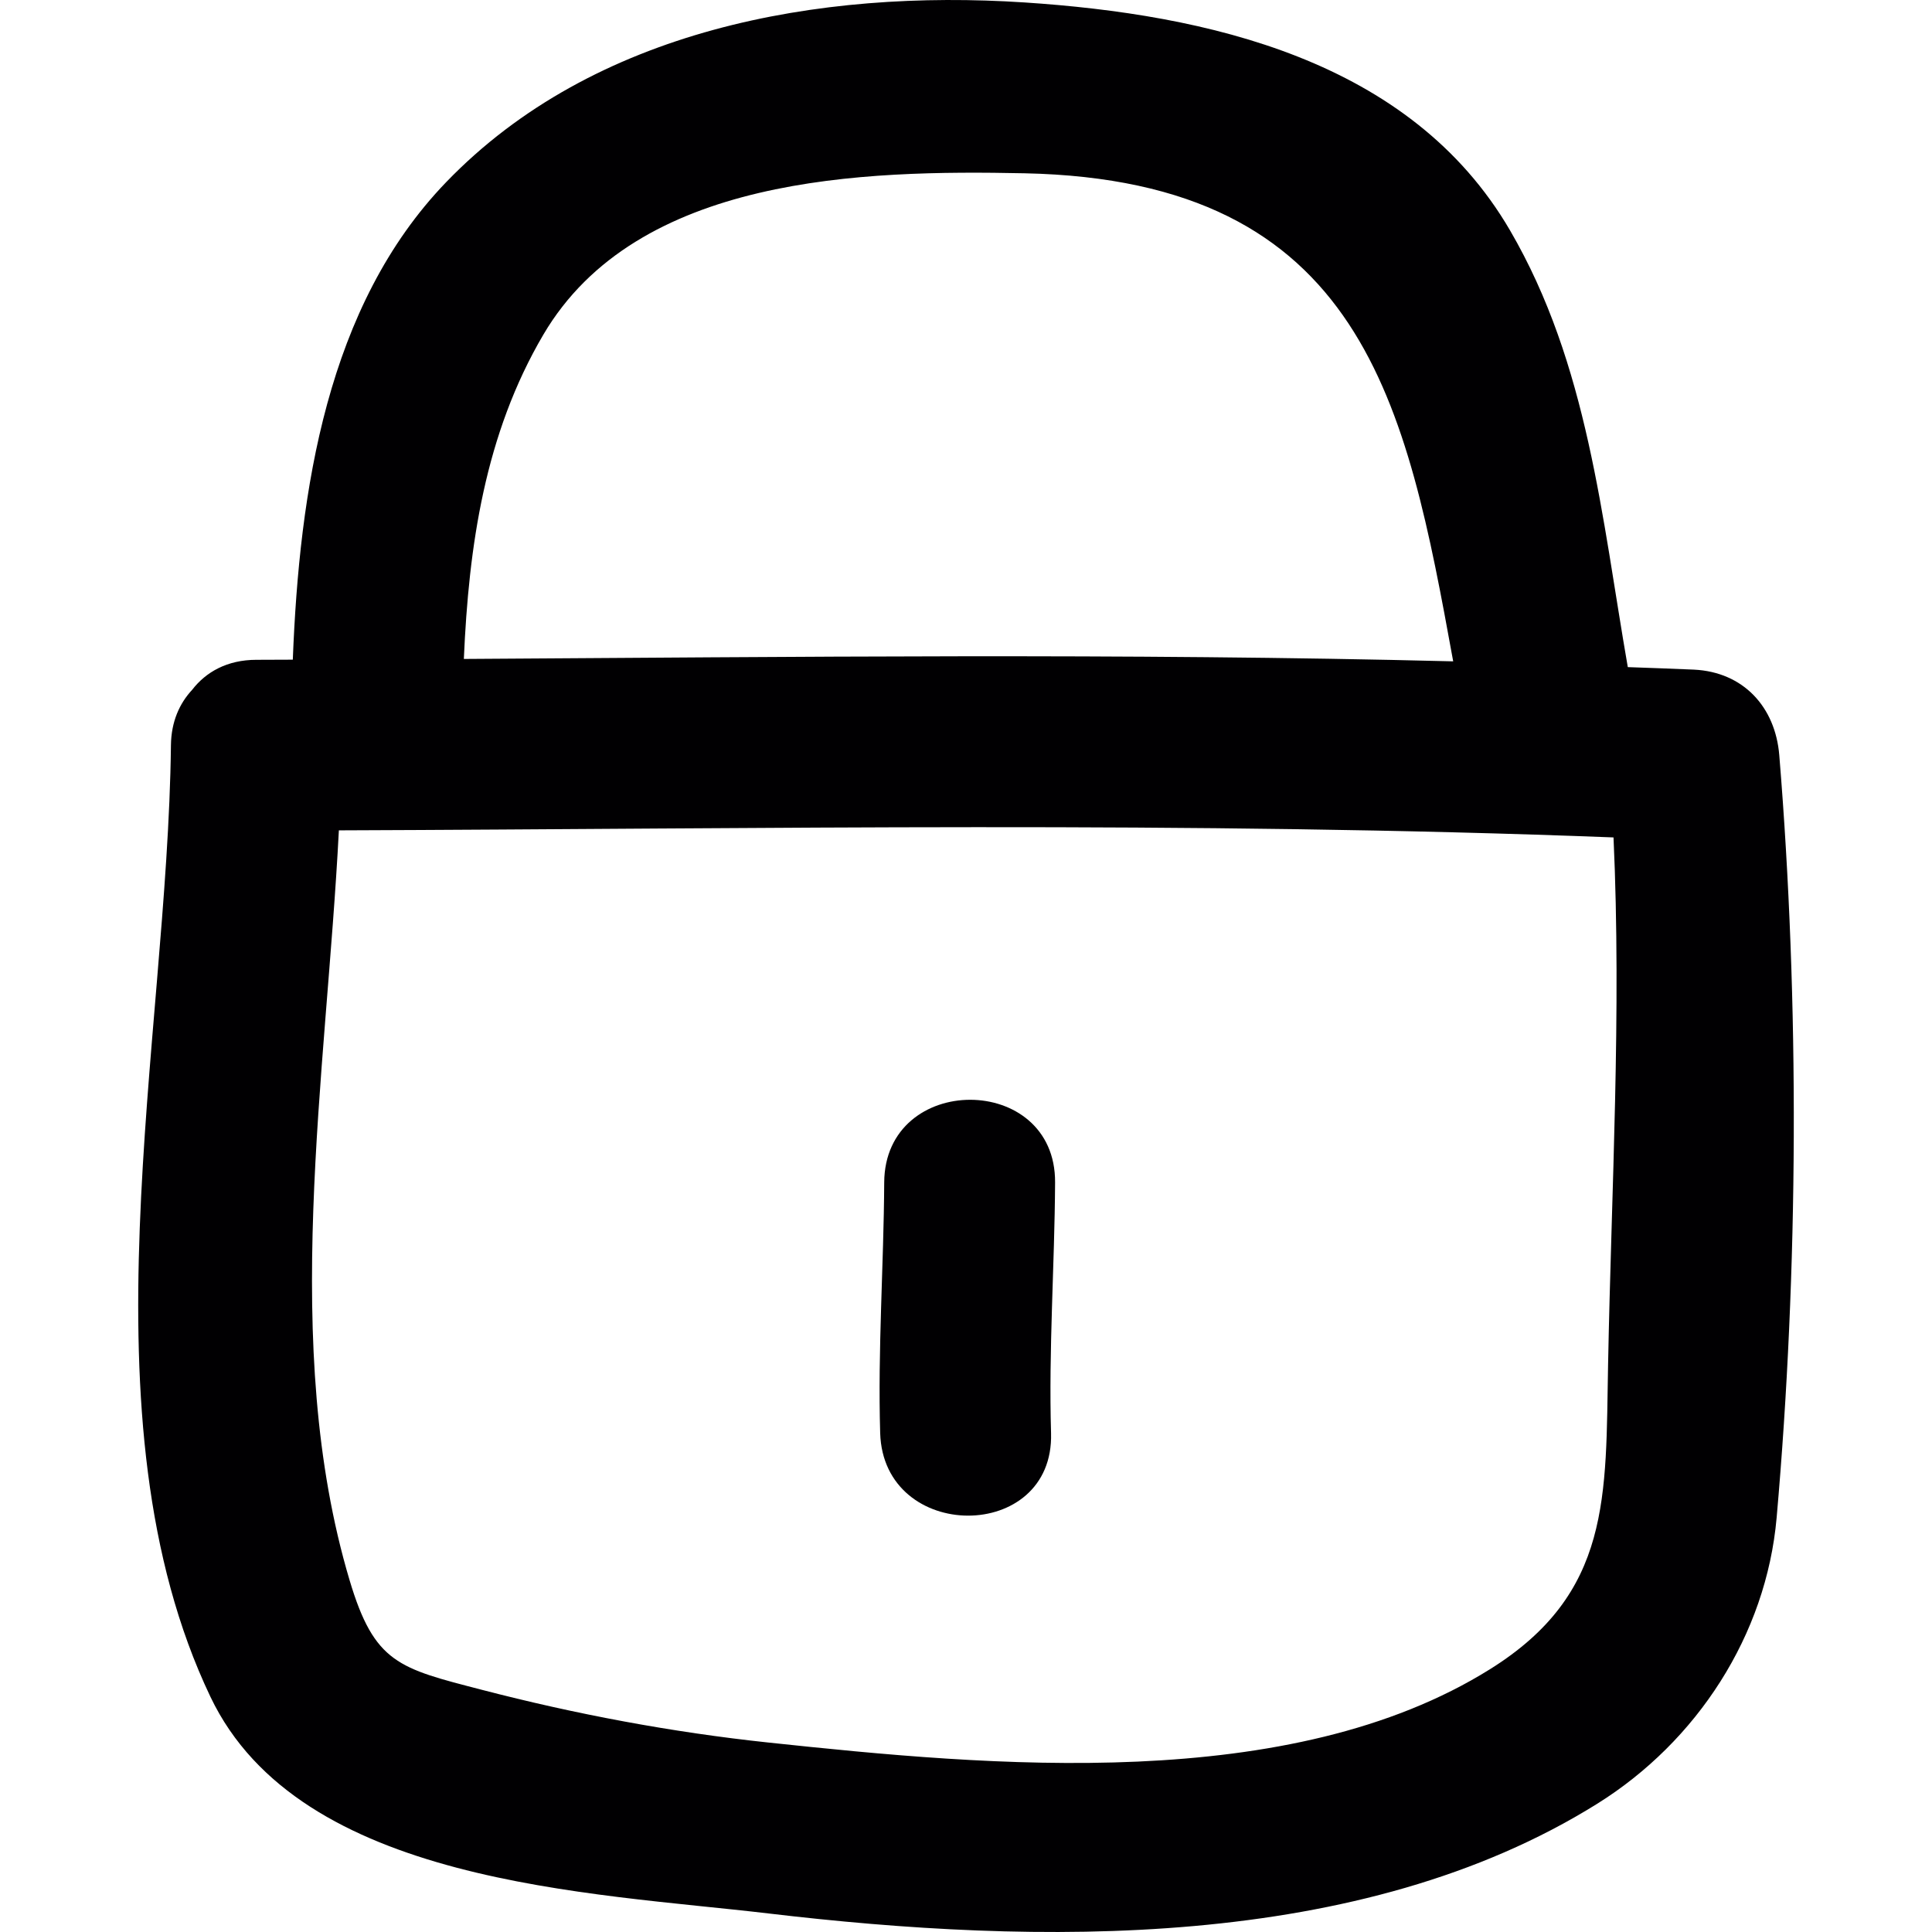
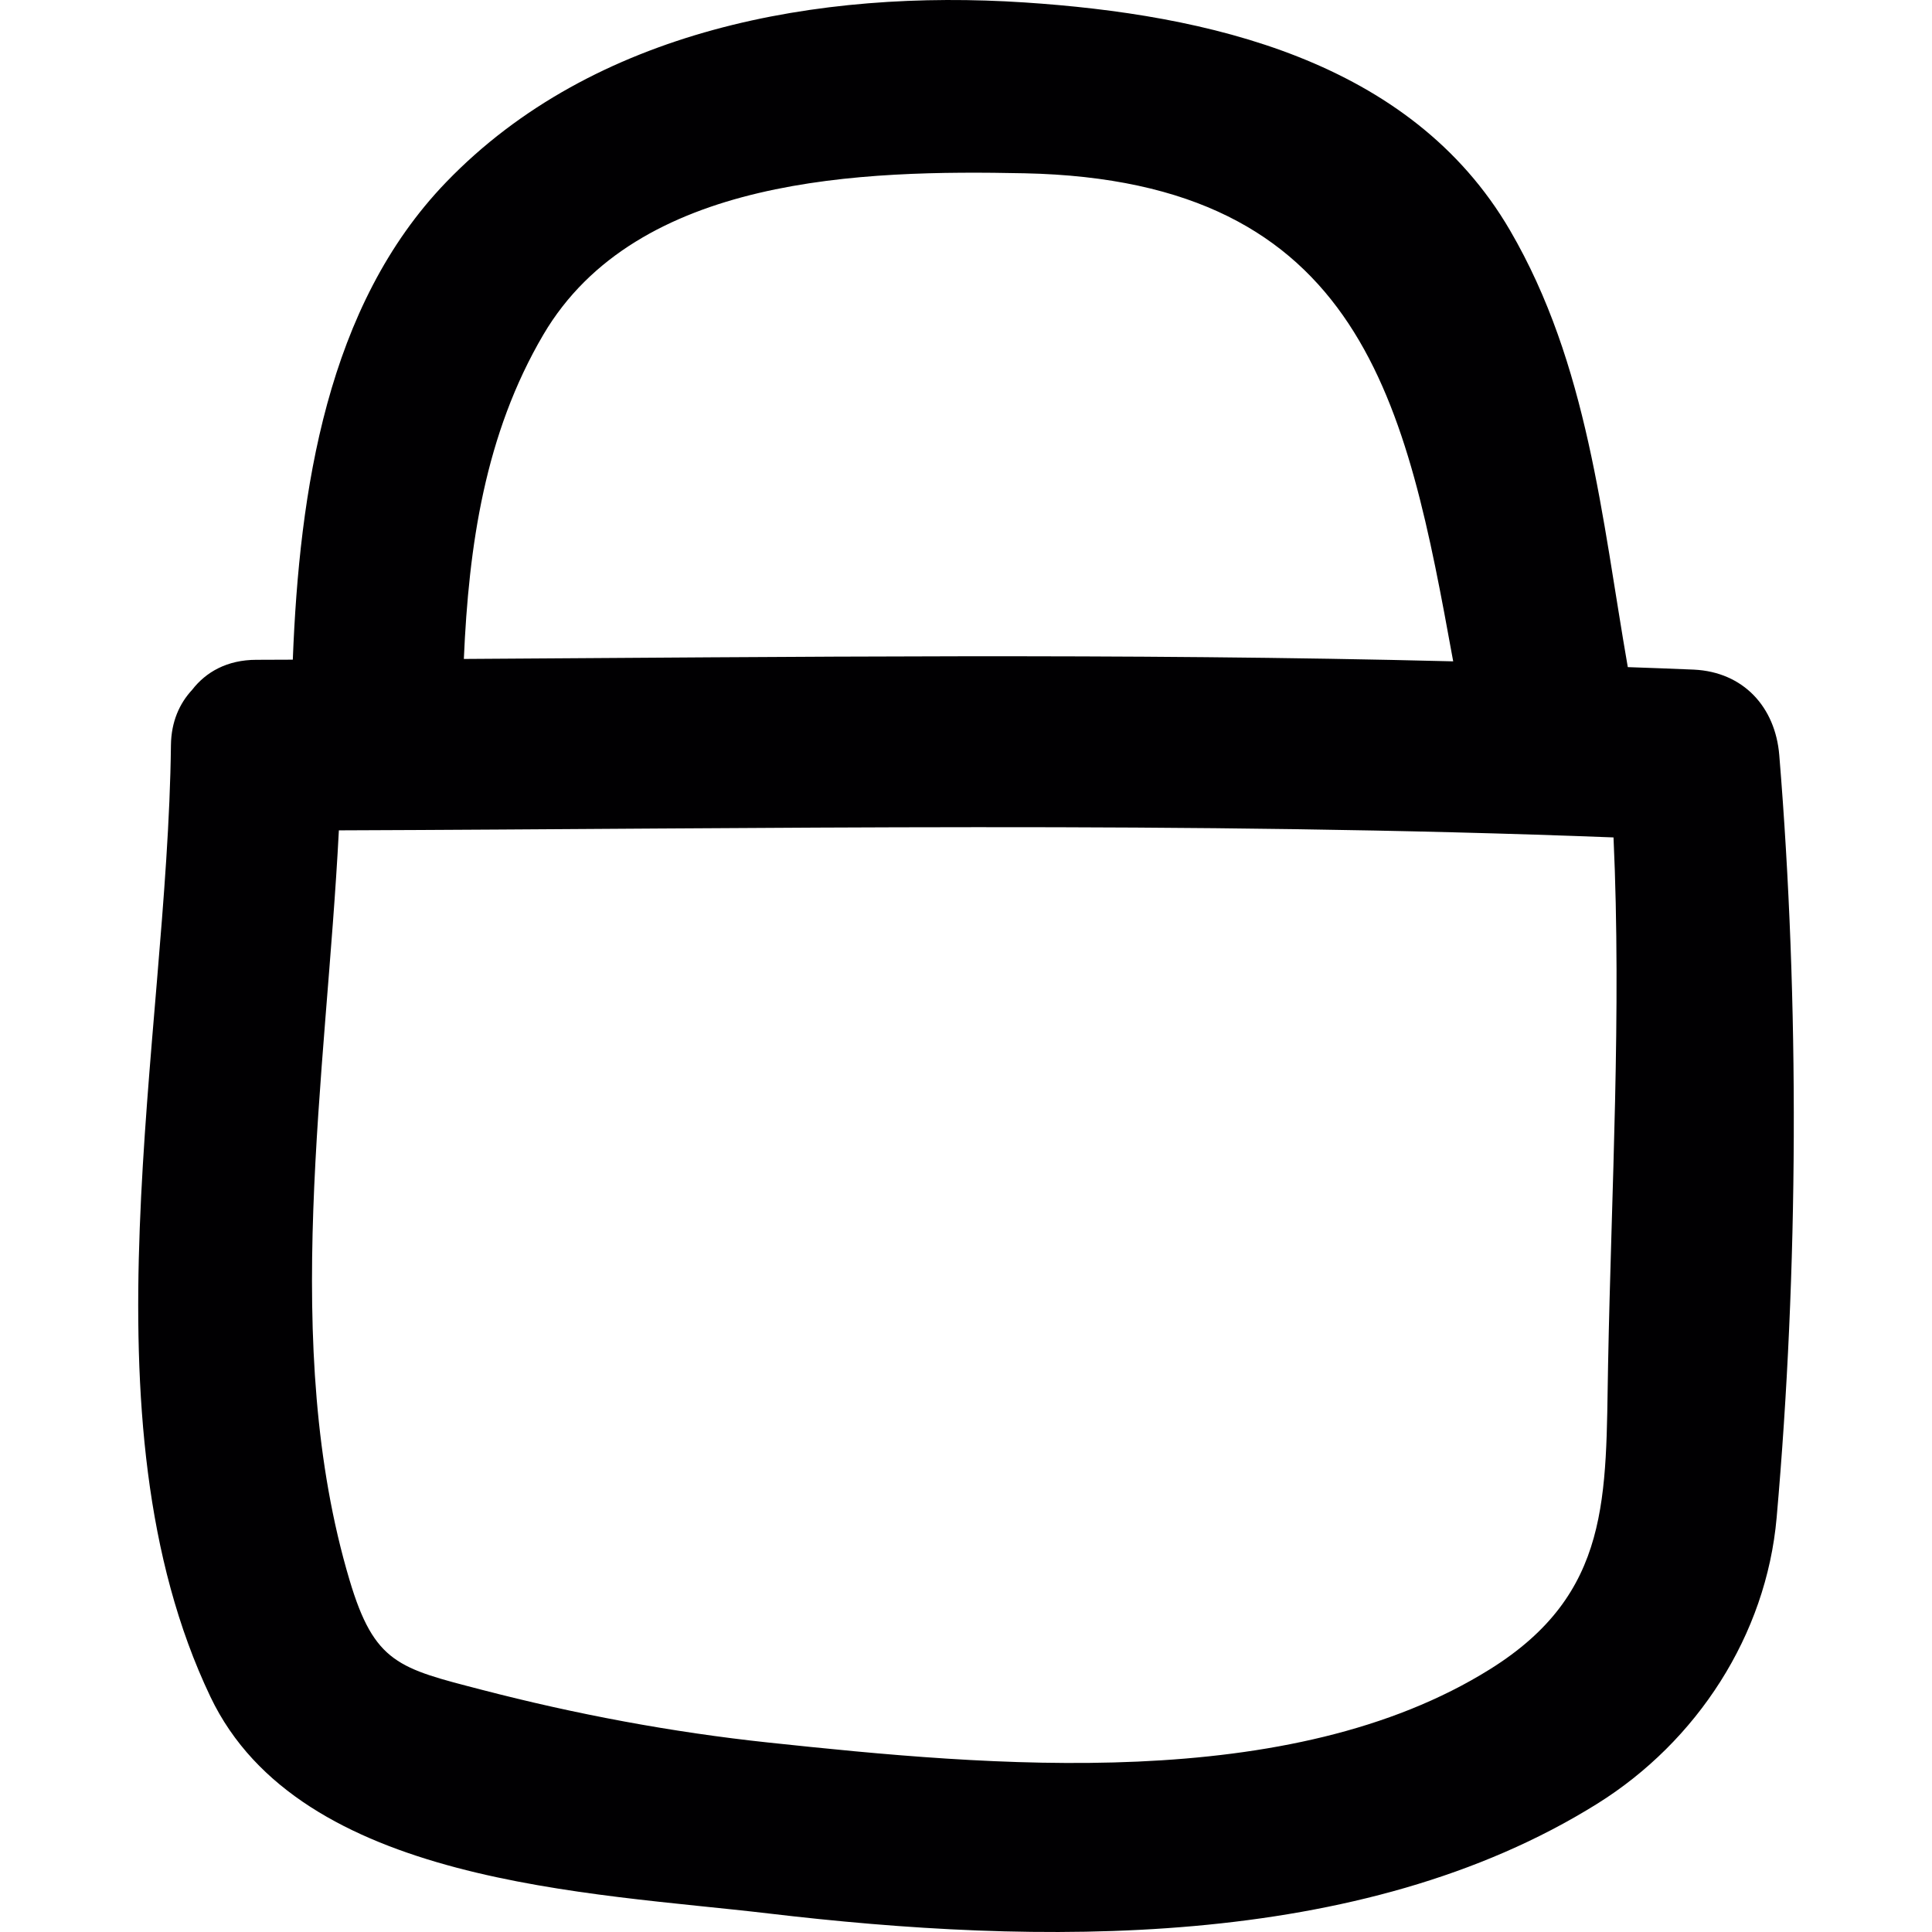
<svg xmlns="http://www.w3.org/2000/svg" height="800px" width="800px" version="1.1" id="Capa_1" viewBox="0 0 307.48 307.48" xml:space="preserve">
  <g>
    <path style="fill:#010002;" d="M269.569,106.57c-3.497-0.163-7.006-0.261-10.503-0.397c-4.15-23.834-6.315-48.185-18.748-69.517   c-15.86-27.201-48.288-34.359-77.278-36.268C130.356-1.76,94.491,4.631,71.016,28.982c-18.999,19.7-23.366,49.071-24.416,76.005   c-1.931,0.005-3.867,0.022-5.798,0.022c-4.661,0.005-8.044,1.953-10.225,4.781c-1.996,2.148-3.329,5.053-3.372,8.817   c-0.533,47.026-14.794,107.237,6.288,151.445c14.245,29.866,60.515,31.128,88.776,34.473c42.621,5.047,94.177,6.114,131.935-17.459   c15.866-9.905,26.902-26.82,28.55-45.525c3.476-39.417,3.655-81.939,0.419-121.367C282.541,112.509,277.45,106.94,269.569,106.57z    M86.468,53.272c14.908-25.357,50.98-26.222,76.571-25.694c53.988,1.115,60.792,36.746,68.238,77.675   c-52.465-1.322-104.968-0.696-157.455-0.381C74.6,86.897,77.162,69.106,86.468,53.272z M255.927,217.206   c-0.397,20.946,0.577,36.36-18.792,48.451c-31.84,19.88-79.399,15.442-114.873,11.667c-15.354-1.637-30.644-4.509-45.585-8.392   c-13.179-3.421-17.095-4.183-21.049-17.47c-11.101-37.252-3.709-80.134-1.697-119.311c67.618-0.234,135.28-1.49,202.861,1.126   C258.076,161.243,256.46,189.216,255.927,217.206z" />
-     <path style="fill:#010002;" d="M140.723,188.188c-0.076,13.304-1.033,26.575-0.642,39.885c0.517,17.497,27.712,17.552,27.195,0   c-0.392-13.309,0.566-26.581,0.642-39.885C168.021,170.642,140.826,170.653,140.723,188.188z" />
  </g>
</svg>